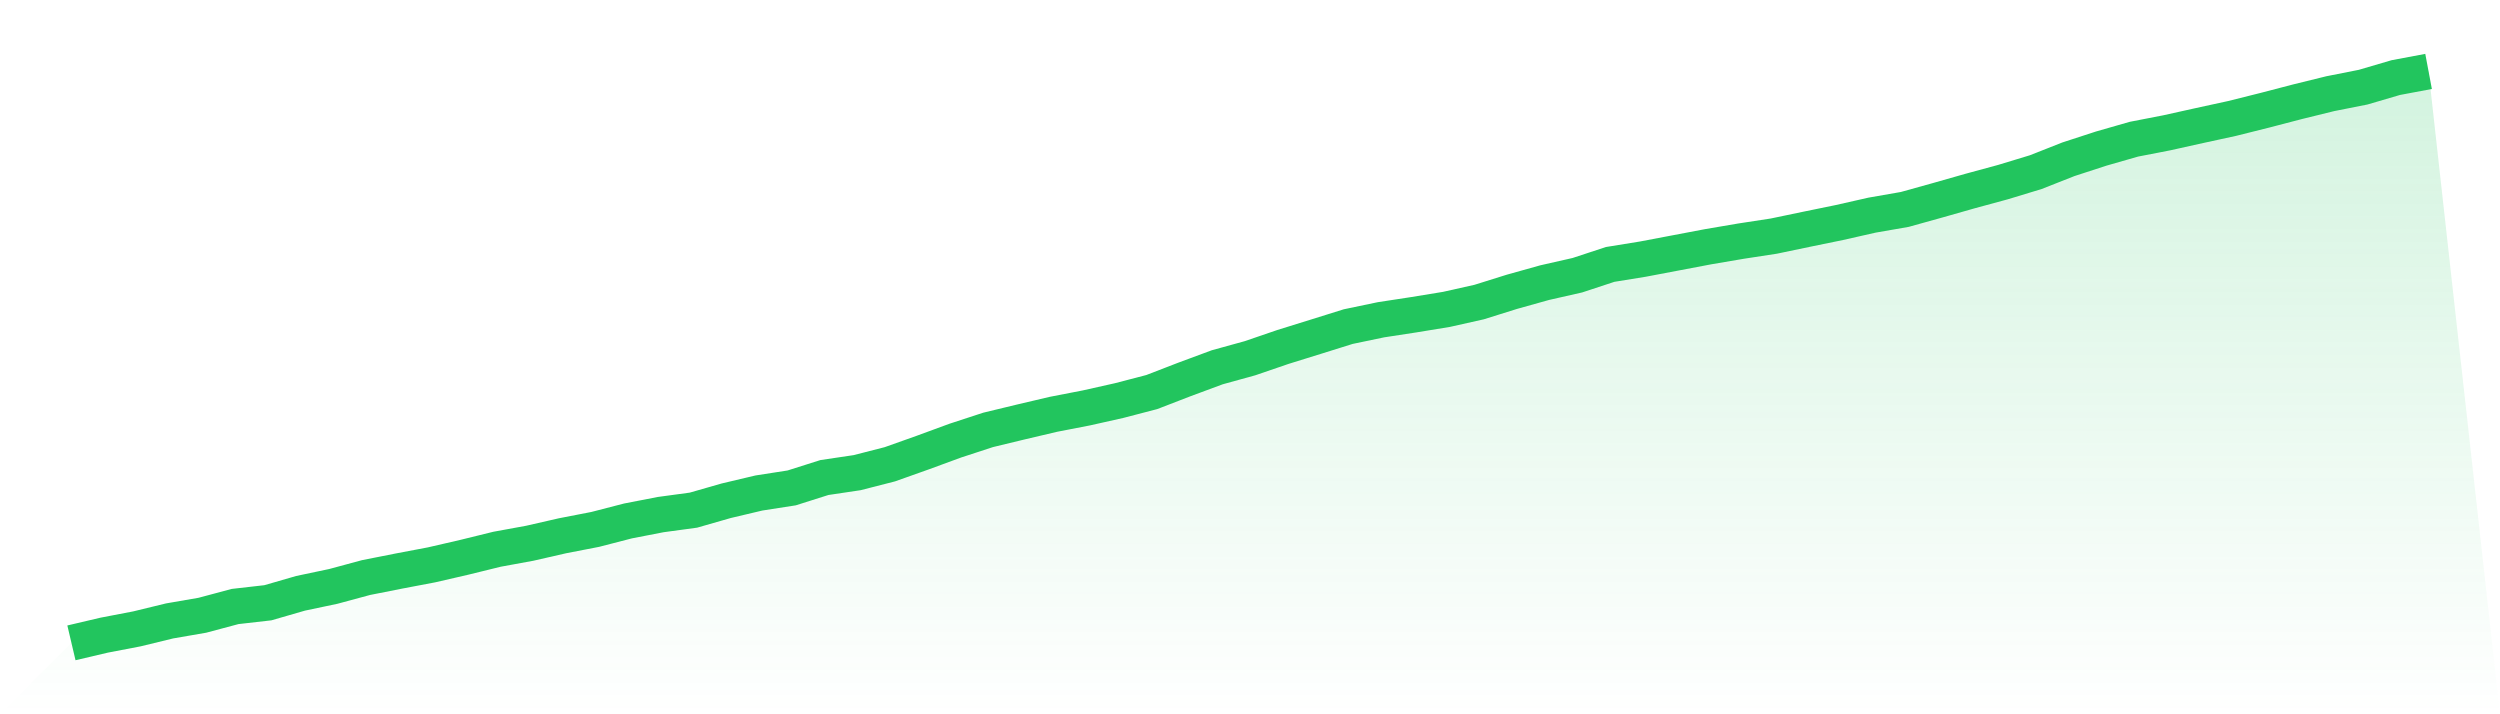
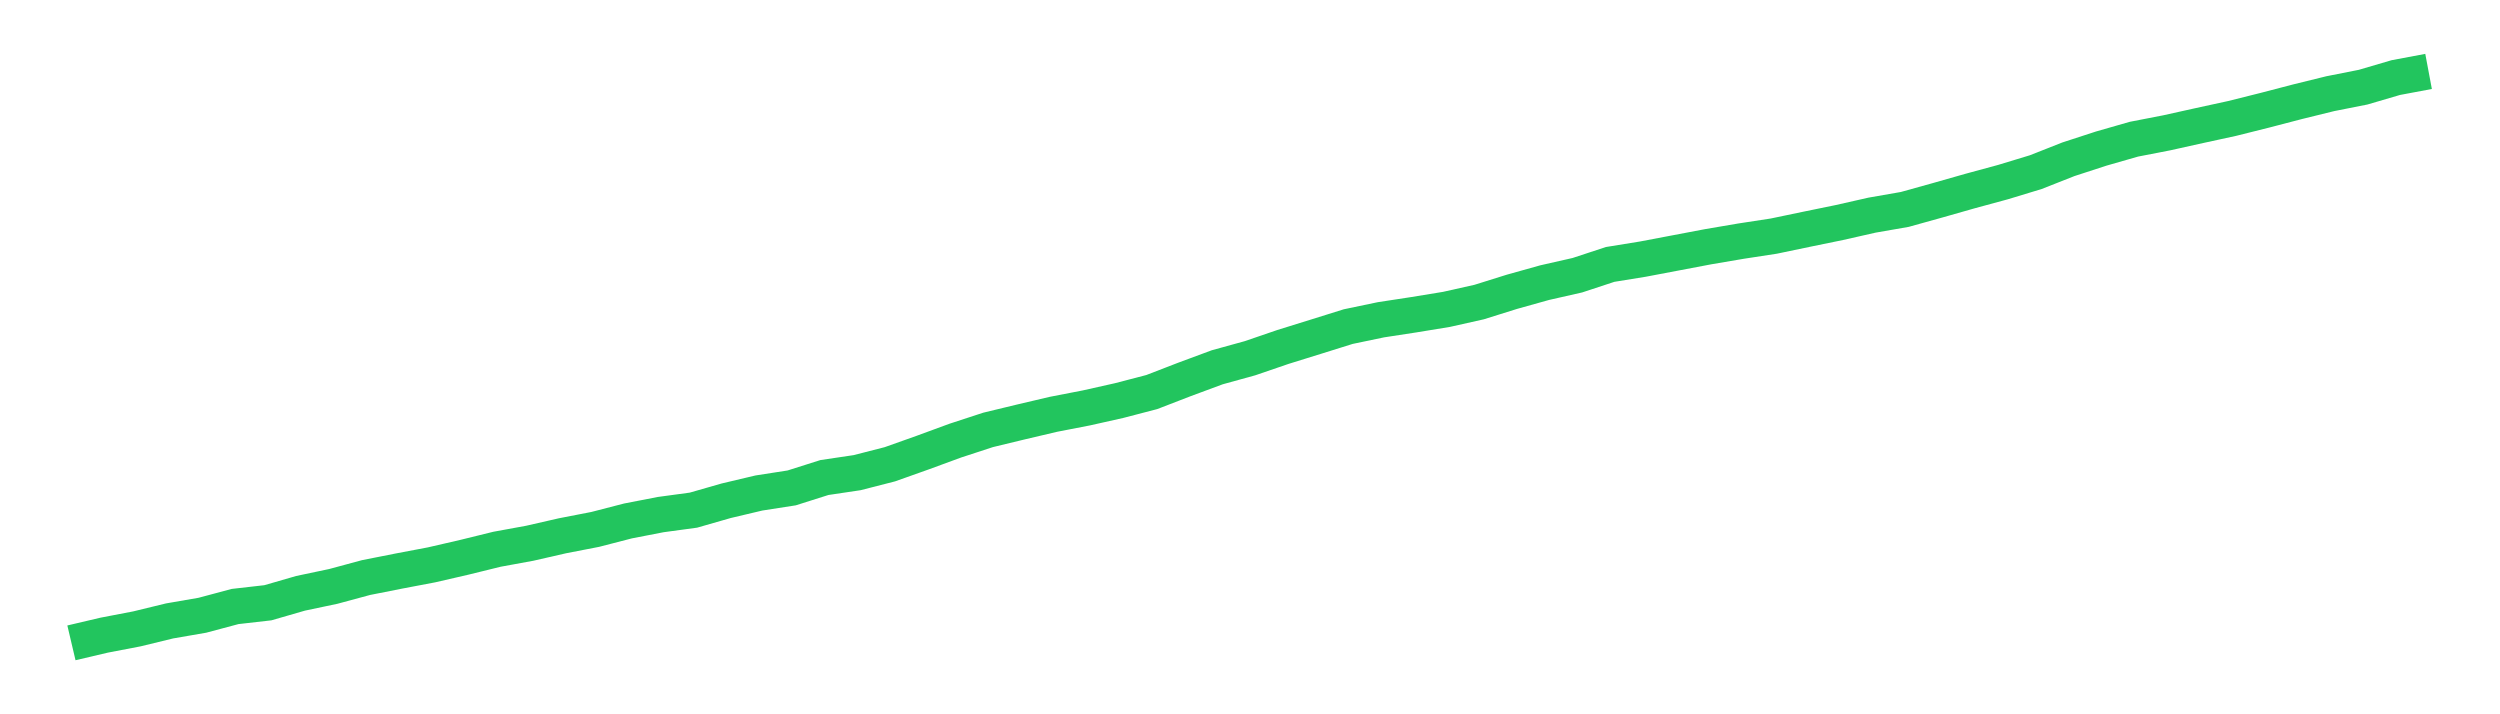
<svg xmlns="http://www.w3.org/2000/svg" viewBox="0 0 140 40">
  <defs>
    <linearGradient id="gradient" x1="0" x2="0" y1="0" y2="1">
      <stop offset="0%" stop-color="#22c55e" stop-opacity="0.2" />
      <stop offset="100%" stop-color="#22c55e" stop-opacity="0" />
    </linearGradient>
  </defs>
-   <path d="M4,36 L4,36 L5.833,35.569 L7.667,35.217 L9.5,34.771 L11.333,34.454 L13.167,33.964 L15,33.755 L16.833,33.225 L18.667,32.838 L20.5,32.343 L22.333,31.98 L24.167,31.632 L26,31.209 L27.833,30.758 L29.667,30.422 L31.5,30.003 L33.333,29.647 L35.167,29.173 L37,28.817 L38.833,28.568 L40.667,28.042 L42.5,27.608 L44.333,27.323 L46.167,26.742 L48,26.469 L49.833,25.999 L51.667,25.347 L53.5,24.674 L55.333,24.074 L57.167,23.631 L59,23.2 L60.833,22.844 L62.667,22.433 L64.5,21.955 L66.333,21.247 L68.167,20.567 L70,20.061 L71.833,19.433 L73.667,18.863 L75.5,18.29 L77.333,17.907 L79.167,17.626 L81,17.326 L82.833,16.915 L84.667,16.341 L86.5,15.828 L88.333,15.412 L90.167,14.808 L92,14.511 L93.833,14.163 L95.667,13.815 L97.5,13.503 L99.333,13.222 L101.167,12.839 L103,12.463 L104.833,12.048 L106.667,11.728 L108.5,11.218 L110.333,10.696 L112.167,10.198 L114,9.641 L115.833,8.918 L117.667,8.321 L119.5,7.795 L121.333,7.439 L123.167,7.032 L125,6.633 L126.833,6.174 L128.667,5.696 L130.5,5.245 L132.333,4.882 L134.167,4.344 L136,4 L140,40 L0,40 z" fill="url(#gradient)" />
  <path d="M4,36 L4,36 L5.833,35.569 L7.667,35.217 L9.5,34.771 L11.333,34.454 L13.167,33.964 L15,33.755 L16.833,33.225 L18.667,32.838 L20.5,32.343 L22.333,31.98 L24.167,31.632 L26,31.209 L27.833,30.758 L29.667,30.422 L31.5,30.003 L33.333,29.647 L35.167,29.173 L37,28.817 L38.833,28.568 L40.667,28.042 L42.5,27.608 L44.333,27.323 L46.167,26.742 L48,26.469 L49.833,25.999 L51.667,25.347 L53.5,24.674 L55.333,24.074 L57.167,23.631 L59,23.2 L60.833,22.844 L62.667,22.433 L64.5,21.955 L66.333,21.247 L68.167,20.567 L70,20.061 L71.833,19.433 L73.667,18.863 L75.5,18.29 L77.333,17.907 L79.167,17.626 L81,17.326 L82.833,16.915 L84.667,16.341 L86.5,15.828 L88.333,15.412 L90.167,14.808 L92,14.511 L93.833,14.163 L95.667,13.815 L97.5,13.503 L99.333,13.222 L101.167,12.839 L103,12.463 L104.833,12.048 L106.667,11.728 L108.5,11.218 L110.333,10.696 L112.167,10.198 L114,9.641 L115.833,8.918 L117.667,8.321 L119.5,7.795 L121.333,7.439 L123.167,7.032 L125,6.633 L126.833,6.174 L128.667,5.696 L130.5,5.245 L132.333,4.882 L134.167,4.344 L136,4" fill="none" stroke="#22c55e" stroke-width="2" />
</svg>